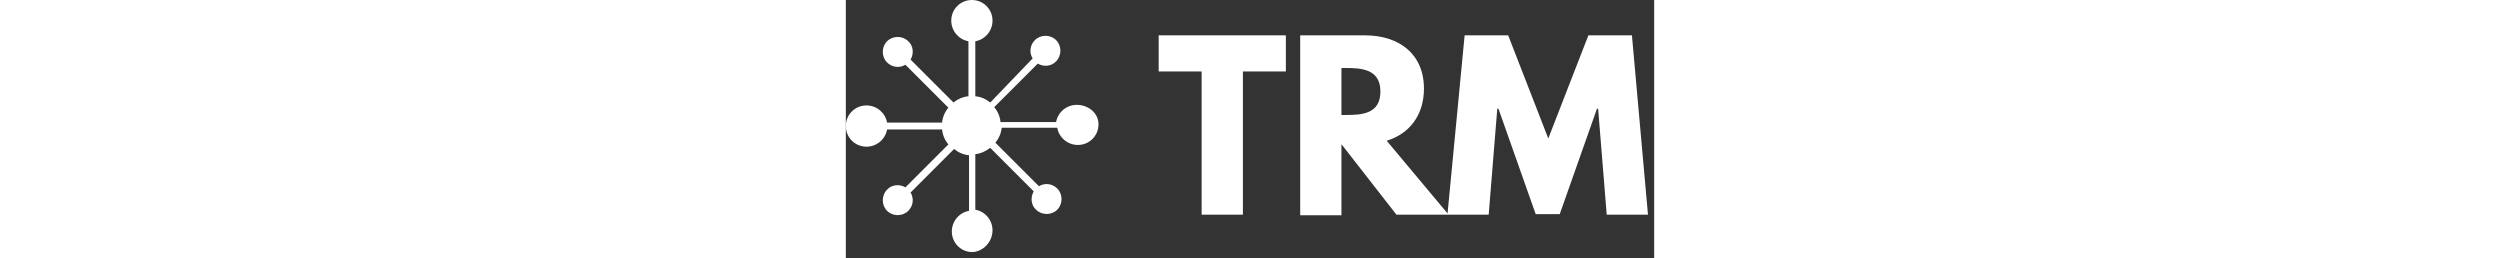
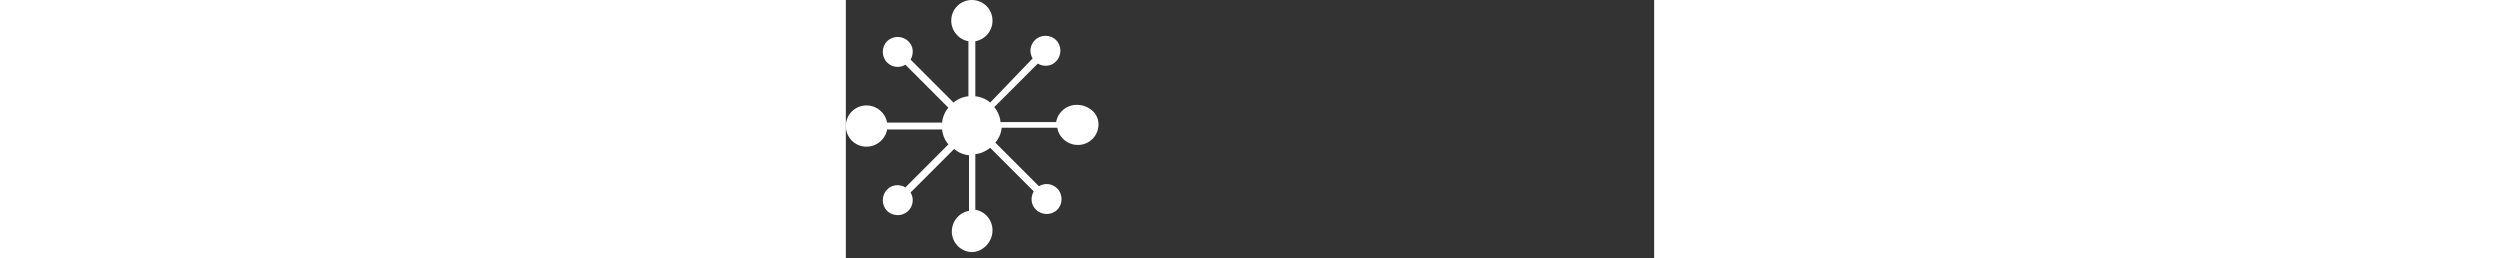
<svg xmlns="http://www.w3.org/2000/svg" width="300" viewBox="0 0 97 31" fill="none">
  <rect x="0" y="0" width="97" height="31" fill="#333333" stroke="none" />
-   <path d="M37.541 8.572H42.698V25.761H47.648V8.572H52.804V4.241H37.541V8.572ZM54.523 4.309V25.829H59.474V17.304L66.074 25.761H72.331L64.905 16.891C67.586 16.066 69.374 13.866 69.374 10.635C69.374 6.441 66.349 4.241 62.292 4.241H54.523V4.309ZM59.474 13.797V8.16H60.023C61.88 8.16 64.149 8.297 64.149 10.979C64.149 13.66 61.949 13.797 60.023 13.797H59.474ZM91.306 25.761H96.257L94.332 4.241H89.106L84.294 16.616L79.481 4.241H74.256L72.193 25.761H77.143L78.174 13.041H78.312L82.781 25.692H85.669L90.138 13.041H90.275L91.306 25.761Z" fill="#FFF" />
  <path d="M17.601 27.639C17.601 26.401 16.707 25.37 15.538 25.164V18.495C16.226 18.426 16.776 18.151 17.326 17.738L22.551 22.964C22.139 23.651 22.207 24.614 22.826 25.164C23.514 25.851 24.683 25.851 25.37 25.164C26.058 24.476 26.058 23.308 25.37 22.62C24.751 22.001 23.858 21.933 23.17 22.345L17.945 17.12C18.357 16.638 18.632 16.02 18.701 15.332H25.37C25.576 16.501 26.608 17.395 27.845 17.395C29.22 17.395 30.32 16.295 30.32 14.92C30.32 13.544 29.083 12.582 27.708 12.582C26.47 12.582 25.439 13.476 25.233 14.645H18.564C18.495 13.957 18.22 13.338 17.807 12.857L23.032 7.632C23.72 8.044 24.683 7.975 25.233 7.357C25.92 6.669 25.92 5.5 25.233 4.813C24.545 4.125 23.376 4.125 22.689 4.813C22.07 5.432 22.001 6.325 22.414 7.013L17.326 12.307C16.845 11.894 16.226 11.619 15.538 11.551V4.95C16.707 4.744 17.601 3.713 17.601 2.475C17.601 1.1 16.501 0 15.126 0C13.751 0 12.651 1.1 12.651 2.475C12.651 3.713 13.544 4.744 14.713 4.95V11.551C14.026 11.619 13.407 11.894 12.926 12.307L7.769 7.15C8.182 6.463 8.113 5.5 7.494 4.95C6.807 4.263 5.638 4.263 4.95 4.95C4.263 5.638 4.263 6.807 4.95 7.494C5.569 8.113 6.463 8.182 7.15 7.769L12.307 12.926C11.894 13.407 11.619 14.026 11.551 14.713H4.95C4.744 13.544 3.713 12.651 2.475 12.651C1.1 12.651 0 13.751 0 15.126C0 16.501 1.1 17.601 2.475 17.601C3.713 17.601 4.744 16.707 4.95 15.538H11.551C11.619 16.226 11.894 16.845 12.307 17.326L7.15 22.483C6.463 22.07 5.5 22.139 4.95 22.758C4.263 23.445 4.263 24.614 4.95 25.301C5.638 25.989 6.807 25.989 7.494 25.301C8.113 24.683 8.182 23.789 7.769 23.101L12.995 17.876C13.476 18.288 14.095 18.564 14.782 18.632V25.301C13.613 25.508 12.72 26.539 12.72 27.777C12.72 29.152 13.819 30.252 15.195 30.252C16.501 30.183 17.601 29.014 17.601 27.639Z" fill="#FFF" />
</svg>